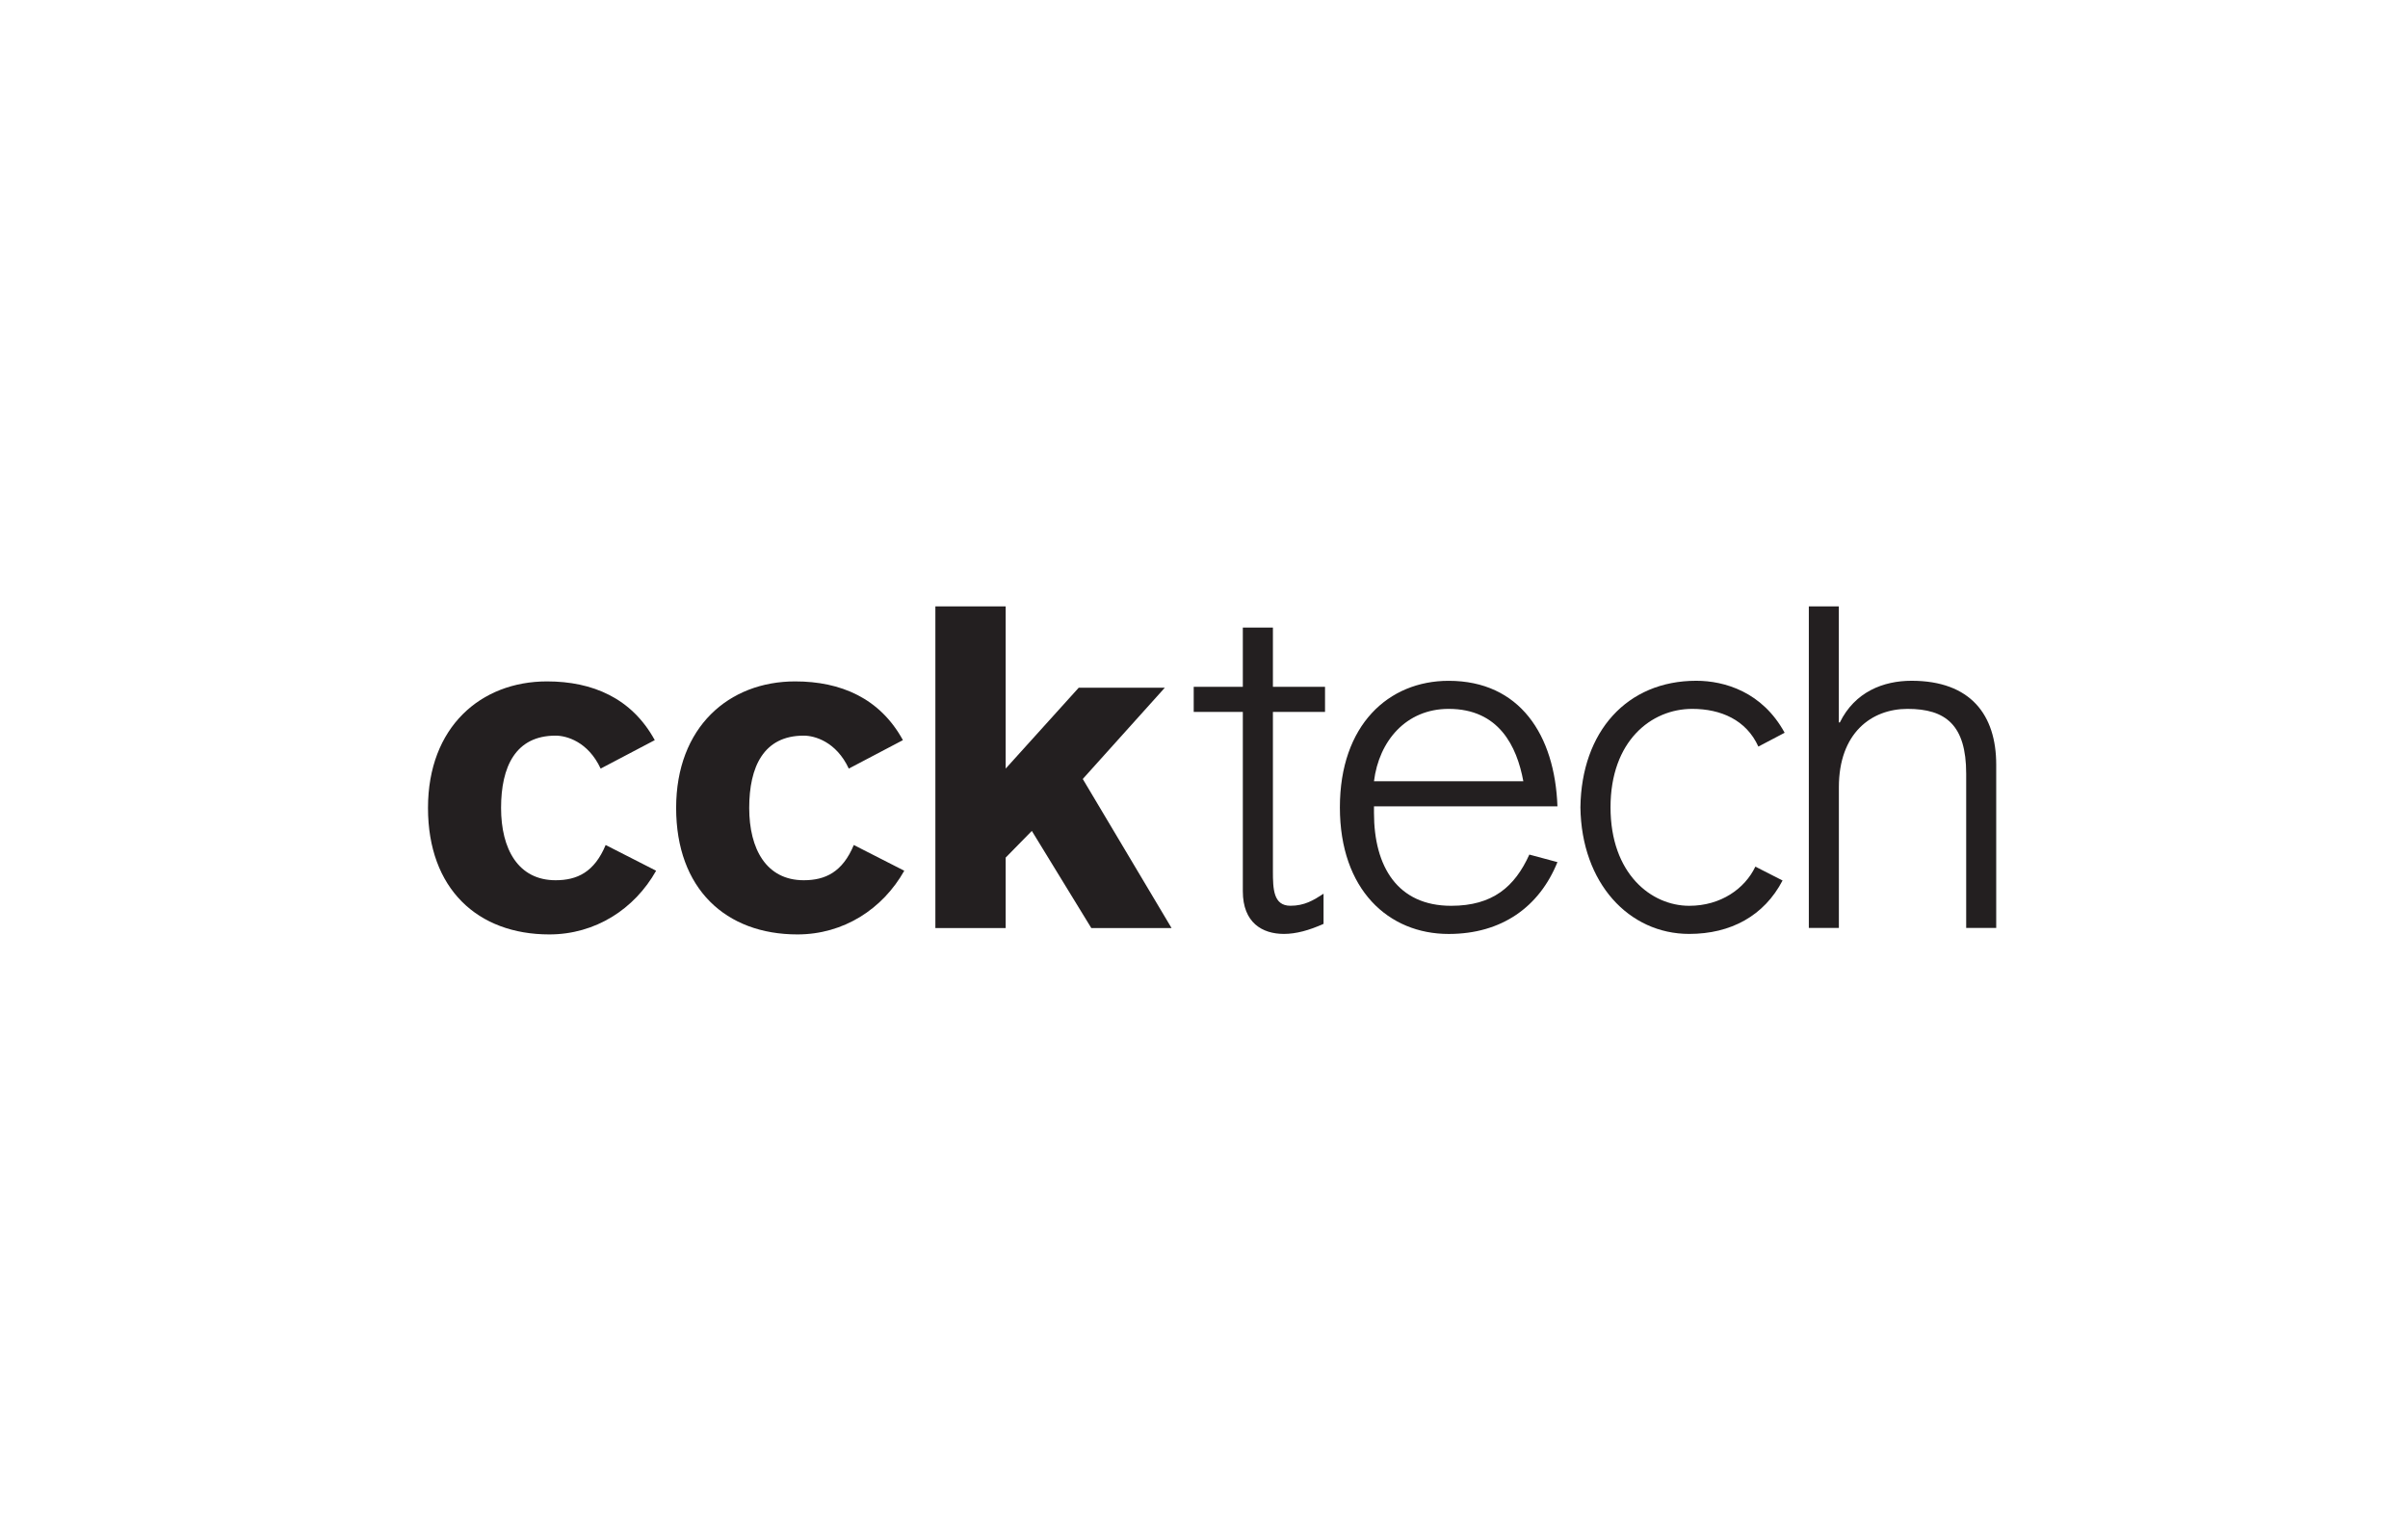
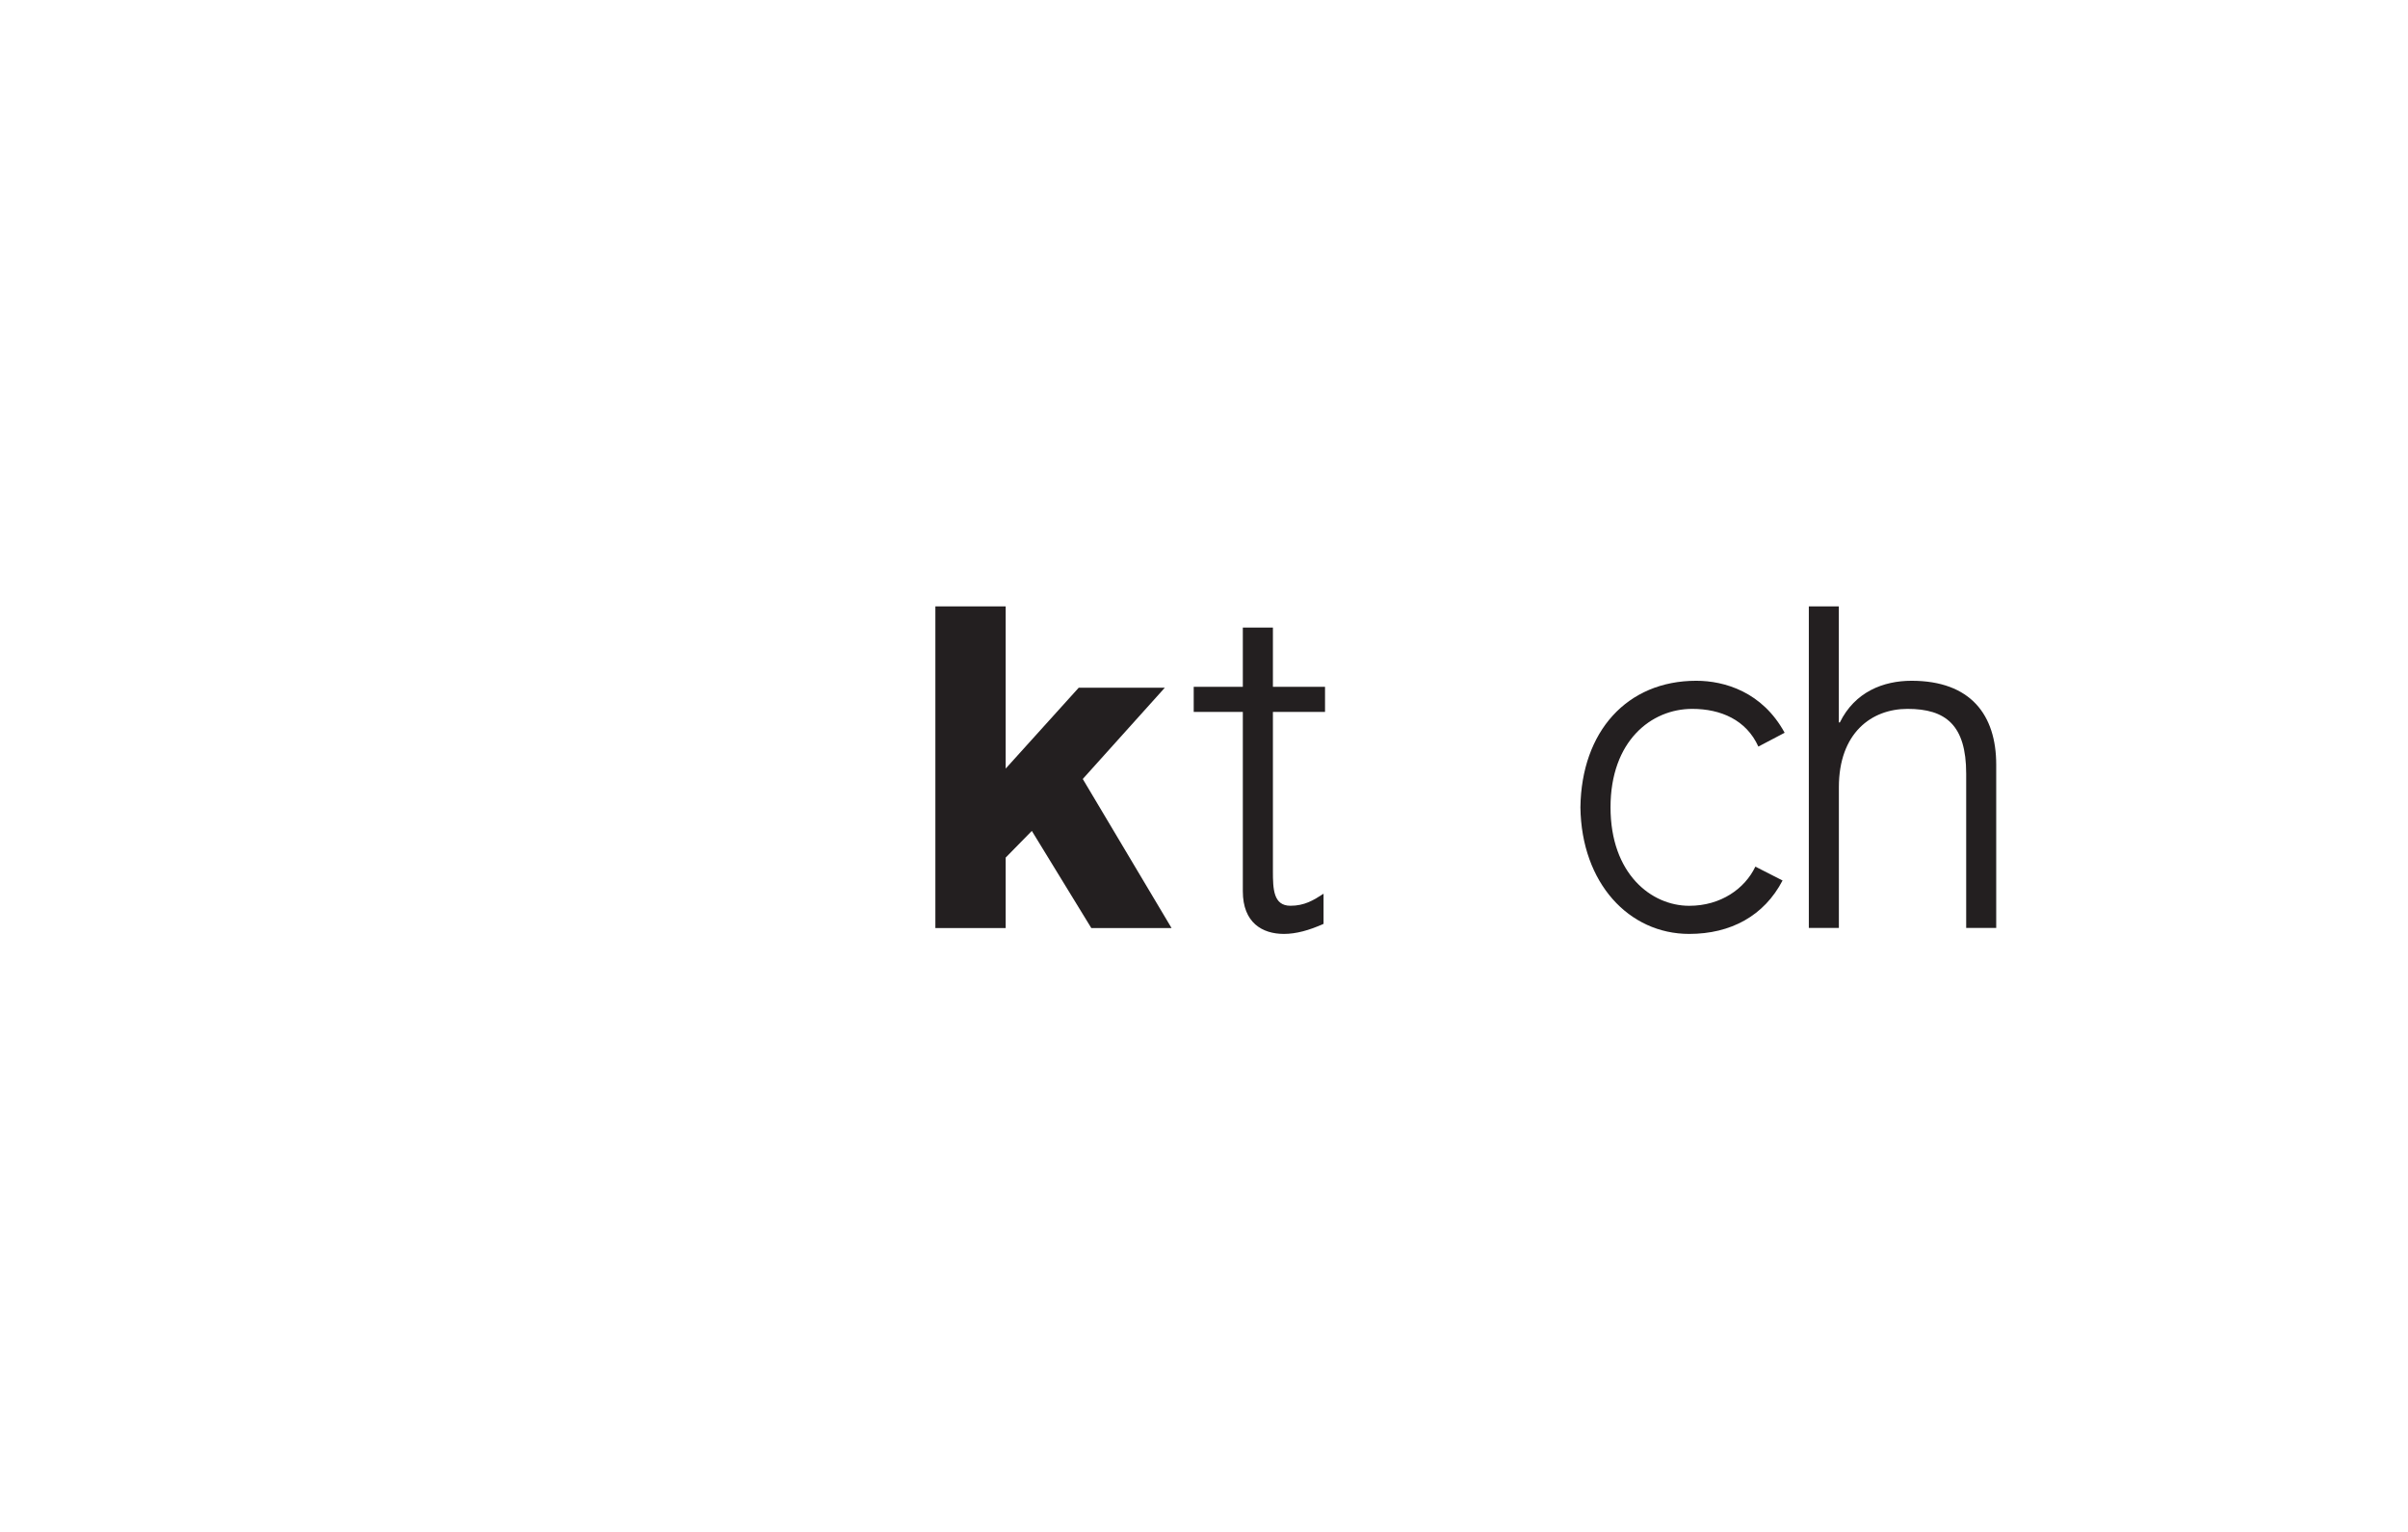
<svg xmlns="http://www.w3.org/2000/svg" width="176" height="112" viewBox="0 0 176 112" fill="none">
-   <rect width="176" height="112" fill="white" />
  <g clip-path="url(#clip0_8050_12300)">
    <path d="M87.248 50.212H90.838V45.884H93.037V50.212H96.846V52.047H93.037V63.688C93.037 65.009 93.074 66.221 94.32 66.221C95.347 66.221 96.005 65.818 96.738 65.341V67.545C95.674 68.022 94.722 68.28 93.844 68.28C92.269 68.28 90.838 67.471 90.838 65.158V52.047H87.248V50.212Z" fill="#231F20" />
-     <path d="M100.424 58.955V59.432C100.424 63.36 102.147 66.224 106.065 66.224C109.104 66.224 110.715 64.829 111.779 62.479L113.833 63.031C112.512 66.299 109.766 68.283 105.882 68.283C101.488 68.283 97.932 65.052 97.932 59.029C97.932 53.005 101.485 49.775 105.882 49.775C111.083 49.775 113.647 53.74 113.833 58.955H100.424ZM111.34 57.116C110.864 54.546 109.547 51.827 105.882 51.827C102.768 51.827 100.789 54.177 100.424 57.116H111.34Z" fill="#231F20" />
    <path d="M132.204 44.334H134.4V52.819H134.474C135.572 50.578 137.662 49.772 139.712 49.772C144.035 49.772 145.903 52.271 145.903 55.904V67.84H143.708V56.564C143.708 53.002 142.205 51.827 139.422 51.827C136.784 51.827 134.403 53.591 134.403 57.556V67.84H132.207V44.334H132.204Z" fill="#231F20" />
    <path d="M123.465 66.224C120.682 66.224 117.713 63.874 117.713 59.026C117.713 54.177 120.682 51.827 123.685 51.827C125.772 51.827 127.64 52.636 128.518 54.583L130.439 53.573C128.806 50.581 126.041 49.772 123.976 49.772C118.919 49.772 115.586 53.48 115.512 59.026C115.586 64.572 119.065 68.28 123.462 68.28C126.502 68.28 128.942 66.956 130.287 64.374L128.299 63.36C127.529 64.975 125.772 66.224 123.465 66.224Z" fill="#231F20" />
-     <path d="M43.902 56.195C42.981 54.214 41.397 53.783 40.609 53.783C37.674 53.783 36.623 56.062 36.623 59.069C36.623 62.076 37.875 64.355 40.609 64.355C42.189 64.355 43.441 63.76 44.267 61.779L47.956 63.66C46.376 66.469 43.509 68.317 40.148 68.317C34.91 68.317 31.282 64.981 31.282 59.069C31.282 53.157 35.138 49.818 39.981 49.818C43.308 49.818 46.175 51.04 47.857 54.112L43.902 56.192V56.195Z" fill="#231F20" />
-     <path d="M62.039 56.195C61.117 54.214 59.534 53.783 58.745 53.783C55.811 53.783 54.76 56.062 54.76 59.069C54.76 62.076 56.012 64.355 58.745 64.355C60.326 64.355 61.578 63.76 62.404 61.779L66.093 63.66C64.513 66.469 61.646 68.317 58.285 68.317C53.046 68.317 49.419 64.981 49.419 59.069C49.419 53.157 53.275 49.818 58.118 49.818C61.445 49.818 64.312 51.04 65.994 54.112L62.039 56.192V56.195Z" fill="#231F20" />
    <path d="M68.366 67.855V44.334H73.505V56.192L78.843 50.28H85.136L79.139 56.952L85.63 67.852H79.764L75.416 60.749L73.505 62.699V67.852H68.366V67.855Z" fill="#231F20" />
  </g>
  <defs>
    <clipPath id="clip0_8050_12300">
      <rect width="151" height="60" fill="white" transform="translate(13 26)" />
    </clipPath>
  </defs>
</svg>